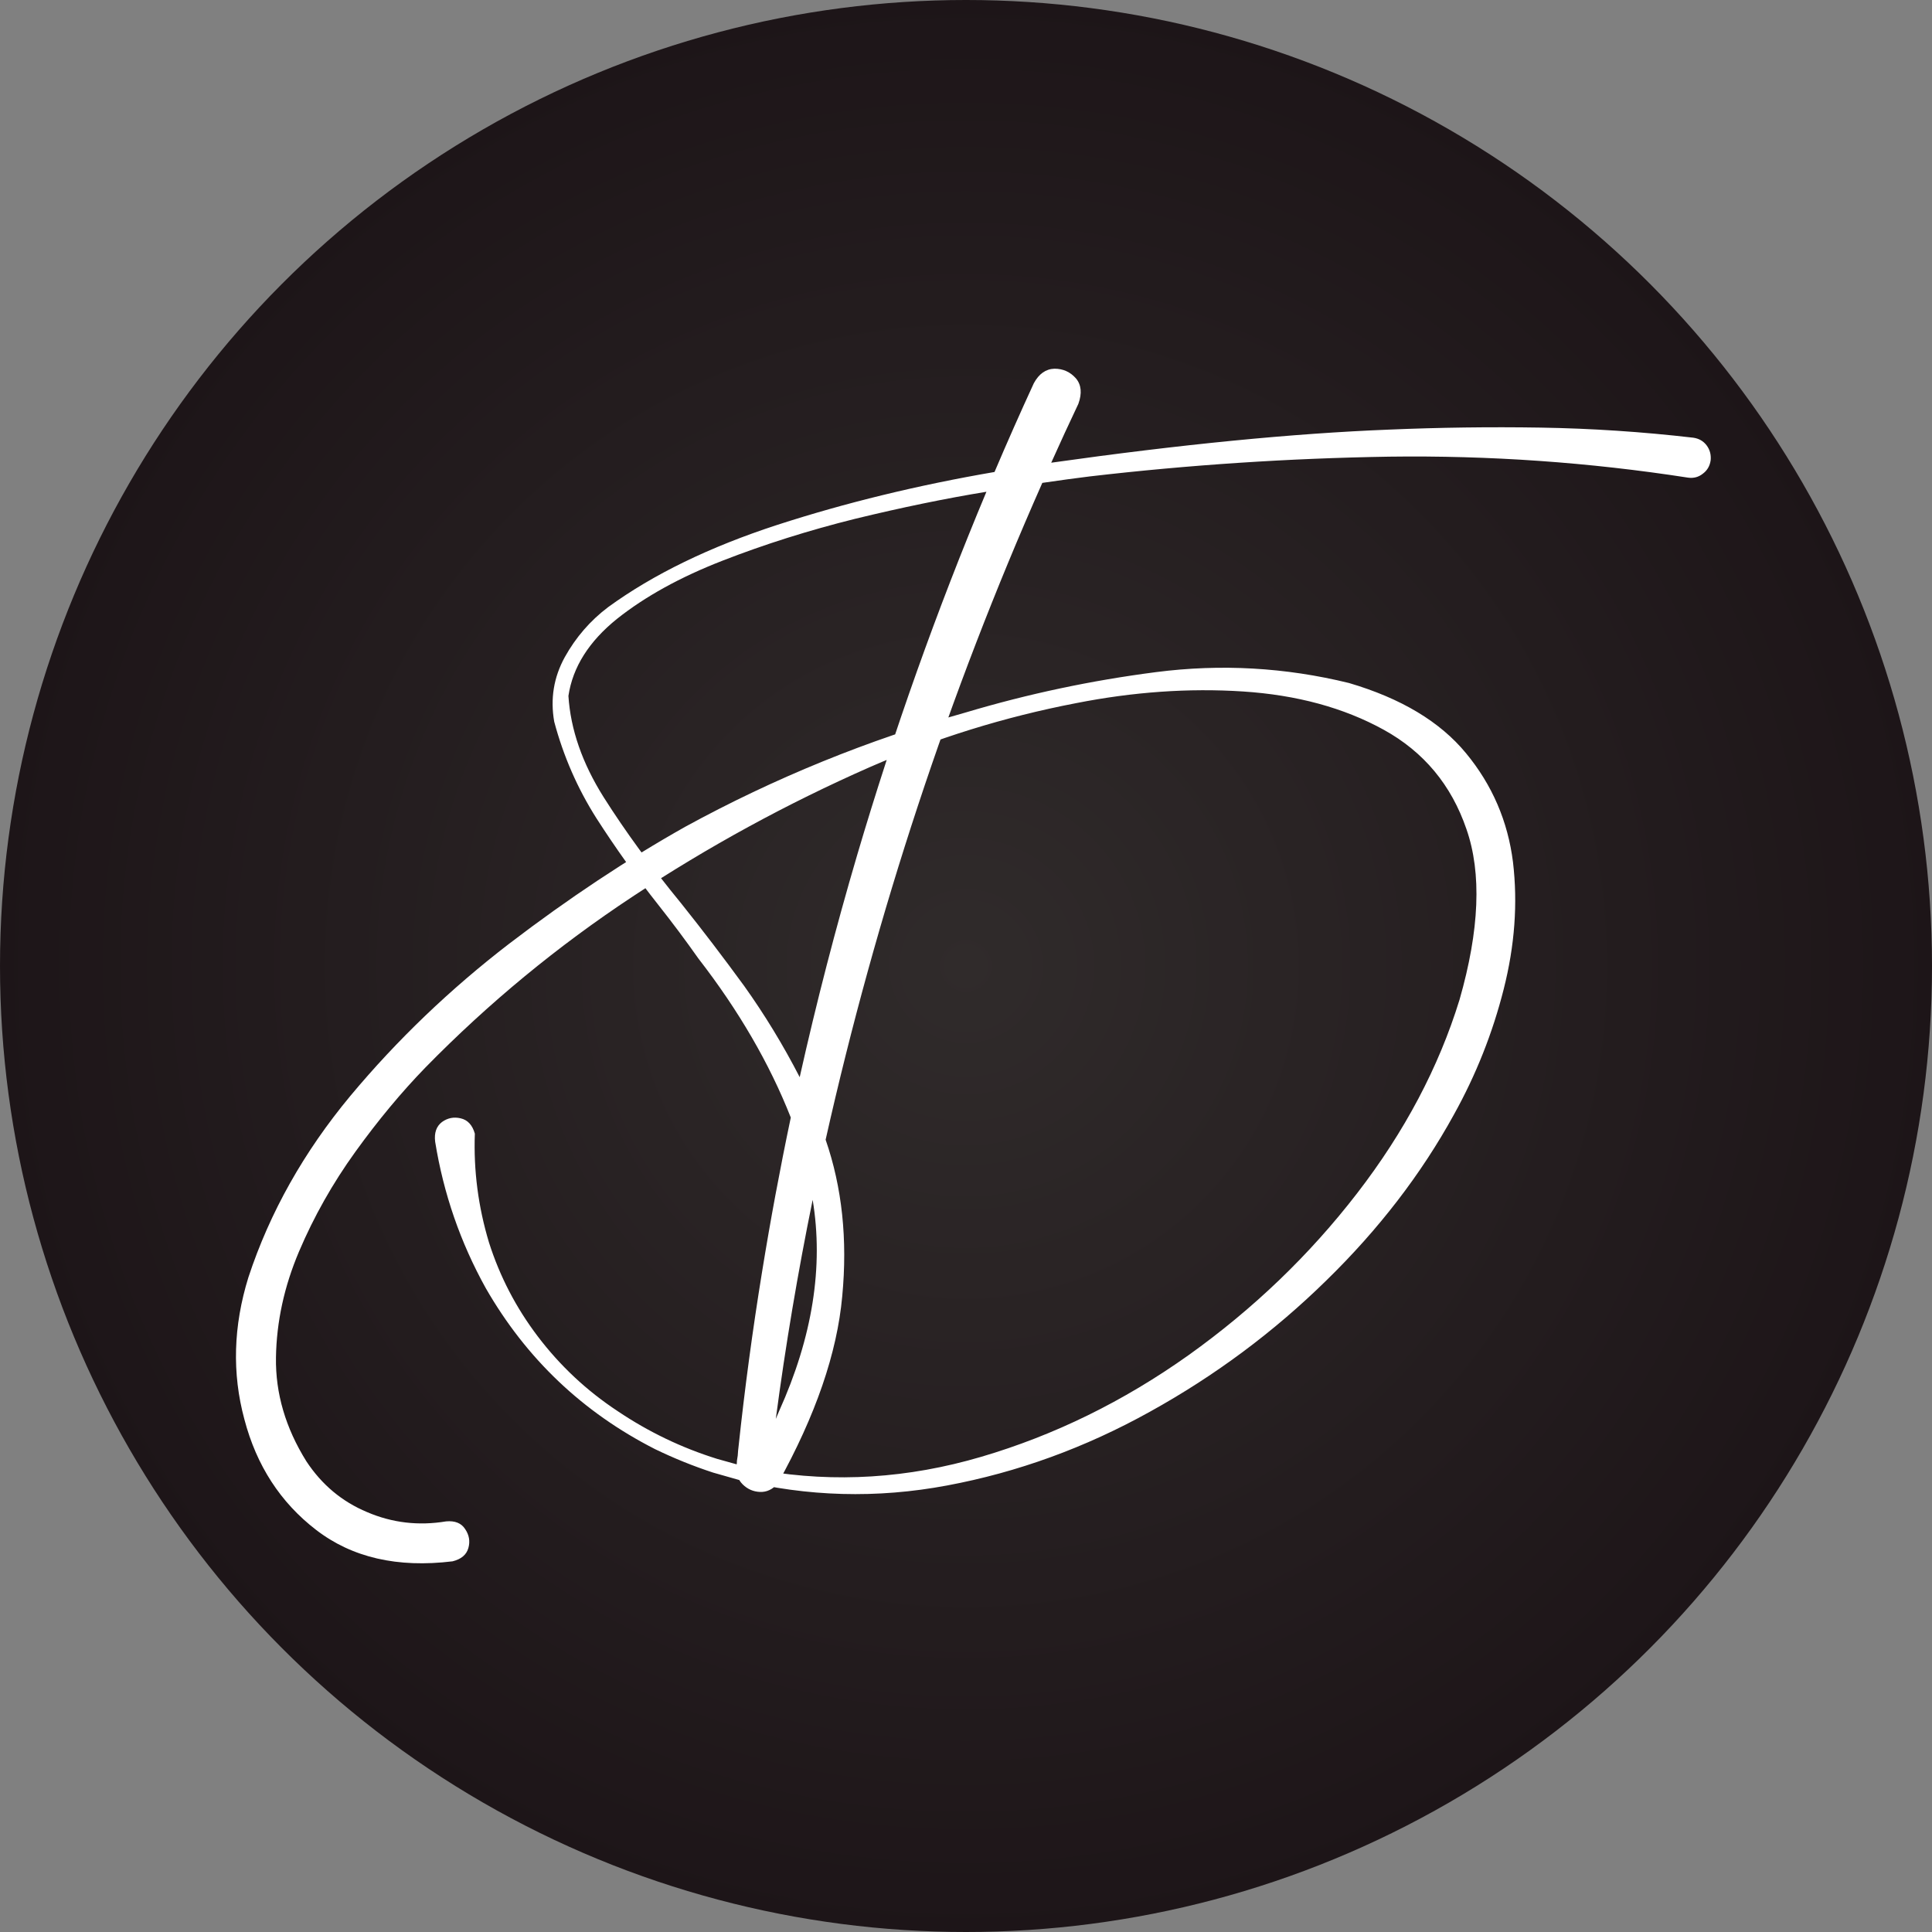
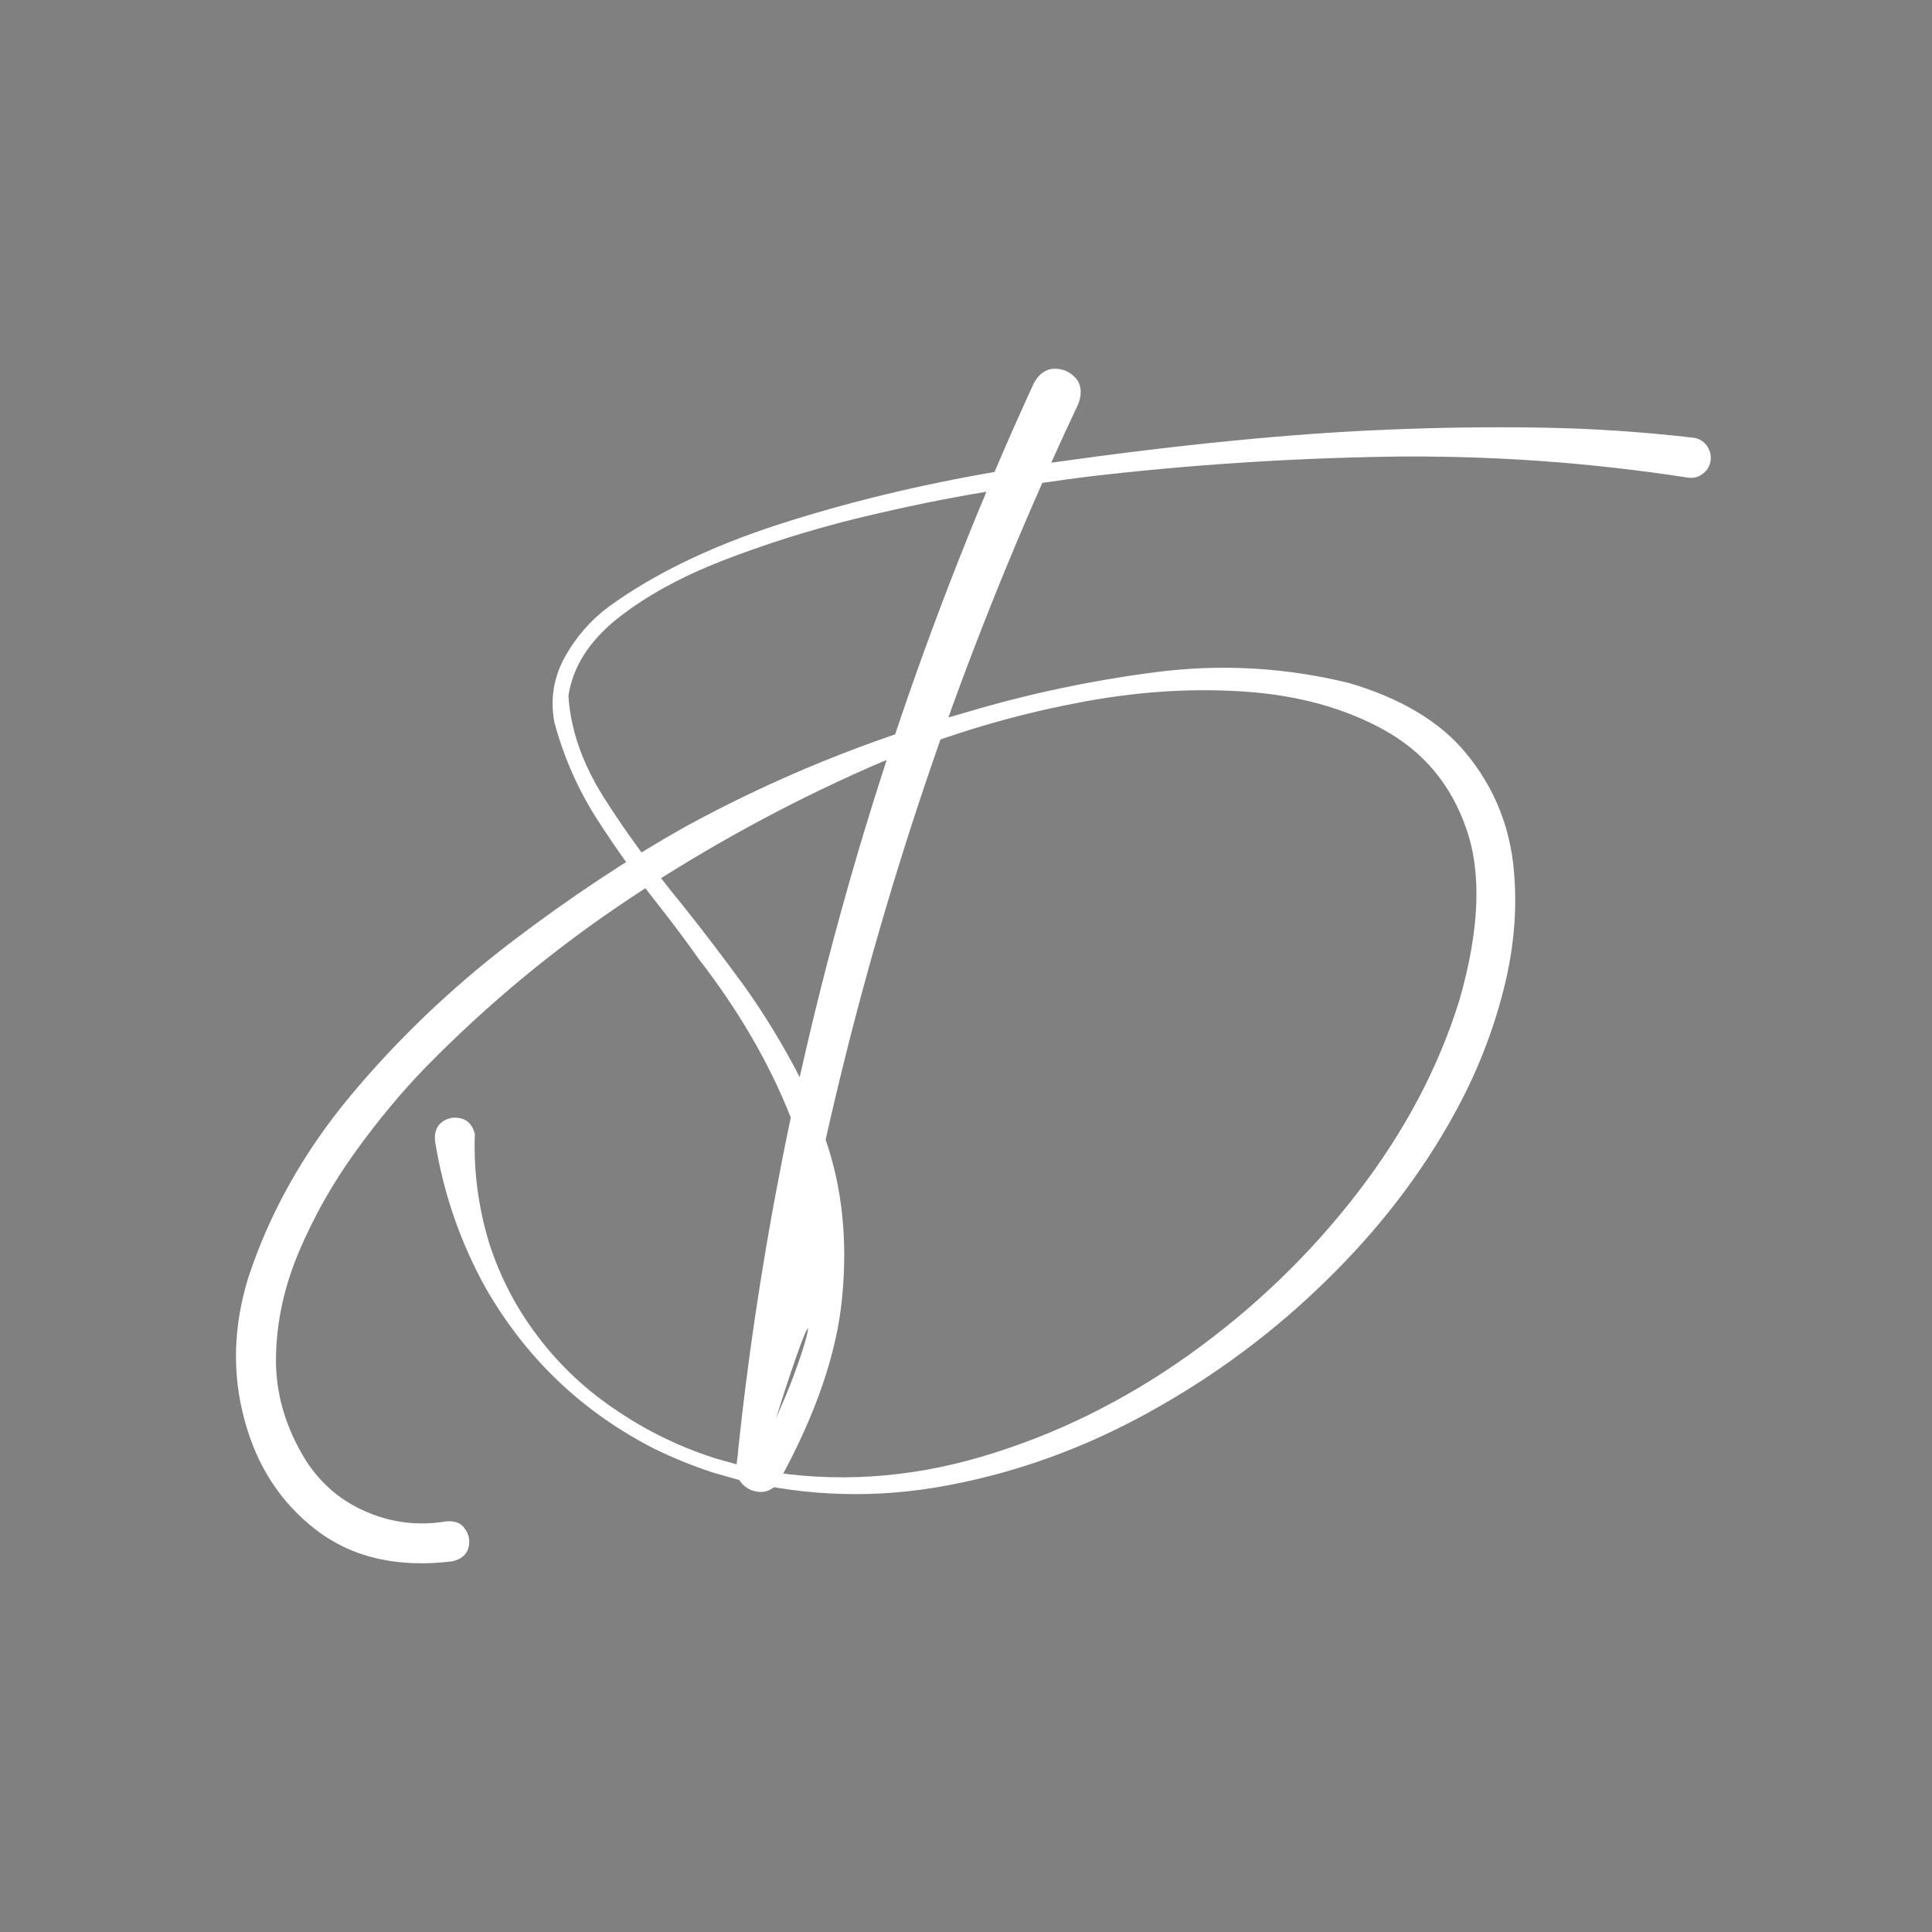
<svg xmlns="http://www.w3.org/2000/svg" width="131" height="131" viewBox="0 0 131 131" fill="none">
  <rect x="0" y="0" width="131" height="131" fill="#808080" stroke="none" />
-   <circle cx="65.5" cy="65.5" r="65.5" fill="url(#paint0_radial_117_827)" />
-   <path d="M104.457 28.994C101.033 28.939 97.6 28.985 94.158 29.131C87.676 29.386 80.05 30.134 71.279 31.374C71.884 30.024 72.497 28.693 73.12 27.38C73.376 26.669 73.321 26.094 72.955 25.657C72.57 25.219 72.085 25 71.499 25C70.913 25.018 70.446 25.346 70.099 25.985C69.183 27.973 68.295 29.979 67.434 32.003C62.234 32.897 57.327 34.092 52.713 35.587C48.118 37.083 44.291 38.943 41.233 41.168C40.025 42.08 39.045 43.21 38.294 44.56C37.544 45.928 37.306 47.387 37.58 48.937C38.203 51.272 39.155 53.451 40.437 55.475C41.737 57.5 43.137 59.46 44.639 61.357C45.591 62.561 46.497 63.774 47.358 64.996C50.086 68.515 52.173 72.108 53.62 75.774C52.887 79.257 52.237 82.75 51.67 86.252C51.029 90.191 50.498 94.139 50.077 98.097C50.058 98.225 50.04 98.425 50.022 98.699L49.967 99.055C49.967 99.182 49.958 99.283 49.939 99.356C49.885 99.884 50.022 100.313 50.351 100.641C50.681 100.97 51.075 101.143 51.532 101.161C51.99 101.179 52.393 100.988 52.741 100.587C55.304 95.972 56.76 91.741 57.108 87.893C57.474 84.045 57.099 80.507 55.982 77.279C59.424 61.941 64.322 47.095 70.675 32.742C71.92 32.56 72.992 32.414 73.889 32.304C80.627 31.52 87.392 31.073 94.185 30.964C100.996 30.873 107.753 31.347 114.454 32.386C114.839 32.441 115.177 32.35 115.47 32.113C115.763 31.894 115.937 31.593 115.992 31.21C116.029 30.827 115.937 30.49 115.718 30.198C115.498 29.906 115.196 29.733 114.811 29.678C111.351 29.277 107.899 29.049 104.457 28.994ZM52.603 96.21C53.263 91.231 54.096 86.279 55.103 81.355C55.853 85.878 55.094 90.656 52.823 95.69L52.603 96.21ZM54.224 73.038C53.107 70.868 51.853 68.807 50.461 66.856C49.051 64.923 47.632 63.062 46.204 61.275C44.154 58.776 42.396 56.369 40.931 54.053C39.484 51.755 38.688 49.466 38.542 47.186C38.834 45.235 39.933 43.493 41.837 41.961C43.742 40.447 46.122 39.134 48.978 38.022C51.834 36.909 54.837 35.961 57.987 35.177C61.136 34.411 64.102 33.8 66.885 33.344C63.516 41.387 60.596 49.594 58.124 57.965C56.659 62.944 55.359 67.968 54.224 73.038ZM91.466 46.311C87.145 45.253 82.787 45.007 78.393 45.572C73.999 46.138 69.696 47.05 65.484 48.308C58.856 50.168 52.521 52.749 46.479 56.05C42.524 58.275 38.542 60.919 34.532 63.983C30.522 67.066 26.933 70.503 23.765 74.297C20.598 78.109 18.291 82.212 16.844 86.607C15.819 89.908 15.727 93.118 16.57 96.237C17.394 99.374 19.014 101.872 21.431 103.733C23.866 105.611 26.951 106.322 30.687 105.866C31.273 105.721 31.63 105.42 31.758 104.964C31.886 104.508 31.813 104.079 31.538 103.678C31.282 103.277 30.851 103.103 30.247 103.158C28.38 103.468 26.594 103.258 24.892 102.529C23.189 101.818 21.816 100.669 20.772 99.082C19.362 96.82 18.675 94.477 18.712 92.051C18.749 89.626 19.27 87.227 20.277 84.856C21.285 82.486 22.557 80.233 24.095 78.099C25.633 75.966 27.217 74.06 28.846 72.382C33.113 68.023 37.8 64.157 42.908 60.783C48.017 57.409 53.363 54.49 58.948 52.028C63.452 50.059 68.121 48.609 72.955 47.679C76.837 46.913 80.608 46.648 84.27 46.885C87.932 47.123 91.118 47.989 93.828 49.484C96.538 50.98 98.406 53.223 99.431 56.214C100.475 59.205 100.319 63.062 98.964 67.786C97.554 72.364 95.238 76.741 92.015 80.917C88.793 85.094 84.984 88.75 80.59 91.887C76.177 95.024 71.49 97.322 66.528 98.781C61.566 100.24 56.632 100.55 51.725 99.711C51.267 99.62 50.818 99.52 50.379 99.41L48.621 98.918C46.222 98.17 43.98 97.094 41.892 95.69C39.787 94.304 37.974 92.608 36.454 90.601C34.989 88.668 33.891 86.553 33.158 84.255C32.426 81.829 32.106 79.367 32.197 76.868C32.032 76.285 31.712 75.938 31.236 75.829C30.778 75.719 30.357 75.801 29.973 76.075C29.588 76.367 29.432 76.814 29.506 77.415C30.073 80.935 31.218 84.246 32.939 87.346C35.685 92.124 39.512 95.763 44.419 98.261C45.701 98.881 47.01 99.41 48.346 99.848L50.077 100.34C54.746 101.489 59.461 101.617 64.221 100.723C69 99.83 73.587 98.161 77.981 95.717C82.394 93.273 86.376 90.31 89.928 86.826C93.48 83.361 96.364 79.613 98.579 75.583C100.081 72.883 101.207 70.047 101.958 67.075C102.708 64.12 102.919 61.248 102.589 58.457C102.241 55.685 101.18 53.223 99.403 51.071C97.646 48.937 95 47.35 91.466 46.311Z" fill="white" />
+   <path d="M104.457 28.994C101.033 28.939 97.6 28.985 94.158 29.131C87.676 29.386 80.05 30.134 71.279 31.374C71.884 30.024 72.497 28.693 73.12 27.38C73.376 26.669 73.321 26.094 72.955 25.657C72.57 25.219 72.085 25 71.499 25C70.913 25.018 70.446 25.346 70.099 25.985C69.183 27.973 68.295 29.979 67.434 32.003C62.234 32.897 57.327 34.092 52.713 35.587C48.118 37.083 44.291 38.943 41.233 41.168C40.025 42.08 39.045 43.21 38.294 44.56C37.544 45.928 37.306 47.387 37.58 48.937C38.203 51.272 39.155 53.451 40.437 55.475C41.737 57.5 43.137 59.46 44.639 61.357C45.591 62.561 46.497 63.774 47.358 64.996C50.086 68.515 52.173 72.108 53.62 75.774C52.887 79.257 52.237 82.75 51.67 86.252C51.029 90.191 50.498 94.139 50.077 98.097C50.058 98.225 50.04 98.425 50.022 98.699L49.967 99.055C49.967 99.182 49.958 99.283 49.939 99.356C49.885 99.884 50.022 100.313 50.351 100.641C50.681 100.97 51.075 101.143 51.532 101.161C51.99 101.179 52.393 100.988 52.741 100.587C55.304 95.972 56.76 91.741 57.108 87.893C57.474 84.045 57.099 80.507 55.982 77.279C59.424 61.941 64.322 47.095 70.675 32.742C71.92 32.56 72.992 32.414 73.889 32.304C80.627 31.52 87.392 31.073 94.185 30.964C100.996 30.873 107.753 31.347 114.454 32.386C114.839 32.441 115.177 32.35 115.47 32.113C115.763 31.894 115.937 31.593 115.992 31.21C116.029 30.827 115.937 30.49 115.718 30.198C115.498 29.906 115.196 29.733 114.811 29.678C111.351 29.277 107.899 29.049 104.457 28.994ZM52.603 96.21C55.853 85.878 55.094 90.656 52.823 95.69L52.603 96.21ZM54.224 73.038C53.107 70.868 51.853 68.807 50.461 66.856C49.051 64.923 47.632 63.062 46.204 61.275C44.154 58.776 42.396 56.369 40.931 54.053C39.484 51.755 38.688 49.466 38.542 47.186C38.834 45.235 39.933 43.493 41.837 41.961C43.742 40.447 46.122 39.134 48.978 38.022C51.834 36.909 54.837 35.961 57.987 35.177C61.136 34.411 64.102 33.8 66.885 33.344C63.516 41.387 60.596 49.594 58.124 57.965C56.659 62.944 55.359 67.968 54.224 73.038ZM91.466 46.311C87.145 45.253 82.787 45.007 78.393 45.572C73.999 46.138 69.696 47.05 65.484 48.308C58.856 50.168 52.521 52.749 46.479 56.05C42.524 58.275 38.542 60.919 34.532 63.983C30.522 67.066 26.933 70.503 23.765 74.297C20.598 78.109 18.291 82.212 16.844 86.607C15.819 89.908 15.727 93.118 16.57 96.237C17.394 99.374 19.014 101.872 21.431 103.733C23.866 105.611 26.951 106.322 30.687 105.866C31.273 105.721 31.63 105.42 31.758 104.964C31.886 104.508 31.813 104.079 31.538 103.678C31.282 103.277 30.851 103.103 30.247 103.158C28.38 103.468 26.594 103.258 24.892 102.529C23.189 101.818 21.816 100.669 20.772 99.082C19.362 96.82 18.675 94.477 18.712 92.051C18.749 89.626 19.27 87.227 20.277 84.856C21.285 82.486 22.557 80.233 24.095 78.099C25.633 75.966 27.217 74.06 28.846 72.382C33.113 68.023 37.8 64.157 42.908 60.783C48.017 57.409 53.363 54.49 58.948 52.028C63.452 50.059 68.121 48.609 72.955 47.679C76.837 46.913 80.608 46.648 84.27 46.885C87.932 47.123 91.118 47.989 93.828 49.484C96.538 50.98 98.406 53.223 99.431 56.214C100.475 59.205 100.319 63.062 98.964 67.786C97.554 72.364 95.238 76.741 92.015 80.917C88.793 85.094 84.984 88.75 80.59 91.887C76.177 95.024 71.49 97.322 66.528 98.781C61.566 100.24 56.632 100.55 51.725 99.711C51.267 99.62 50.818 99.52 50.379 99.41L48.621 98.918C46.222 98.17 43.98 97.094 41.892 95.69C39.787 94.304 37.974 92.608 36.454 90.601C34.989 88.668 33.891 86.553 33.158 84.255C32.426 81.829 32.106 79.367 32.197 76.868C32.032 76.285 31.712 75.938 31.236 75.829C30.778 75.719 30.357 75.801 29.973 76.075C29.588 76.367 29.432 76.814 29.506 77.415C30.073 80.935 31.218 84.246 32.939 87.346C35.685 92.124 39.512 95.763 44.419 98.261C45.701 98.881 47.01 99.41 48.346 99.848L50.077 100.34C54.746 101.489 59.461 101.617 64.221 100.723C69 99.83 73.587 98.161 77.981 95.717C82.394 93.273 86.376 90.31 89.928 86.826C93.48 83.361 96.364 79.613 98.579 75.583C100.081 72.883 101.207 70.047 101.958 67.075C102.708 64.12 102.919 61.248 102.589 58.457C102.241 55.685 101.18 53.223 99.403 51.071C97.646 48.937 95 47.35 91.466 46.311Z" fill="white" />
  <defs>
    <radialGradient id="paint0_radial_117_827" cx="0" cy="0" r="1" gradientUnits="userSpaceOnUse" gradientTransform="translate(65.5 65.5) rotate(90) scale(65.5)">
      <stop stop-color="#302B2B" />
      <stop offset="1" stop-color="#1D1518" />
    </radialGradient>
  </defs>
</svg>